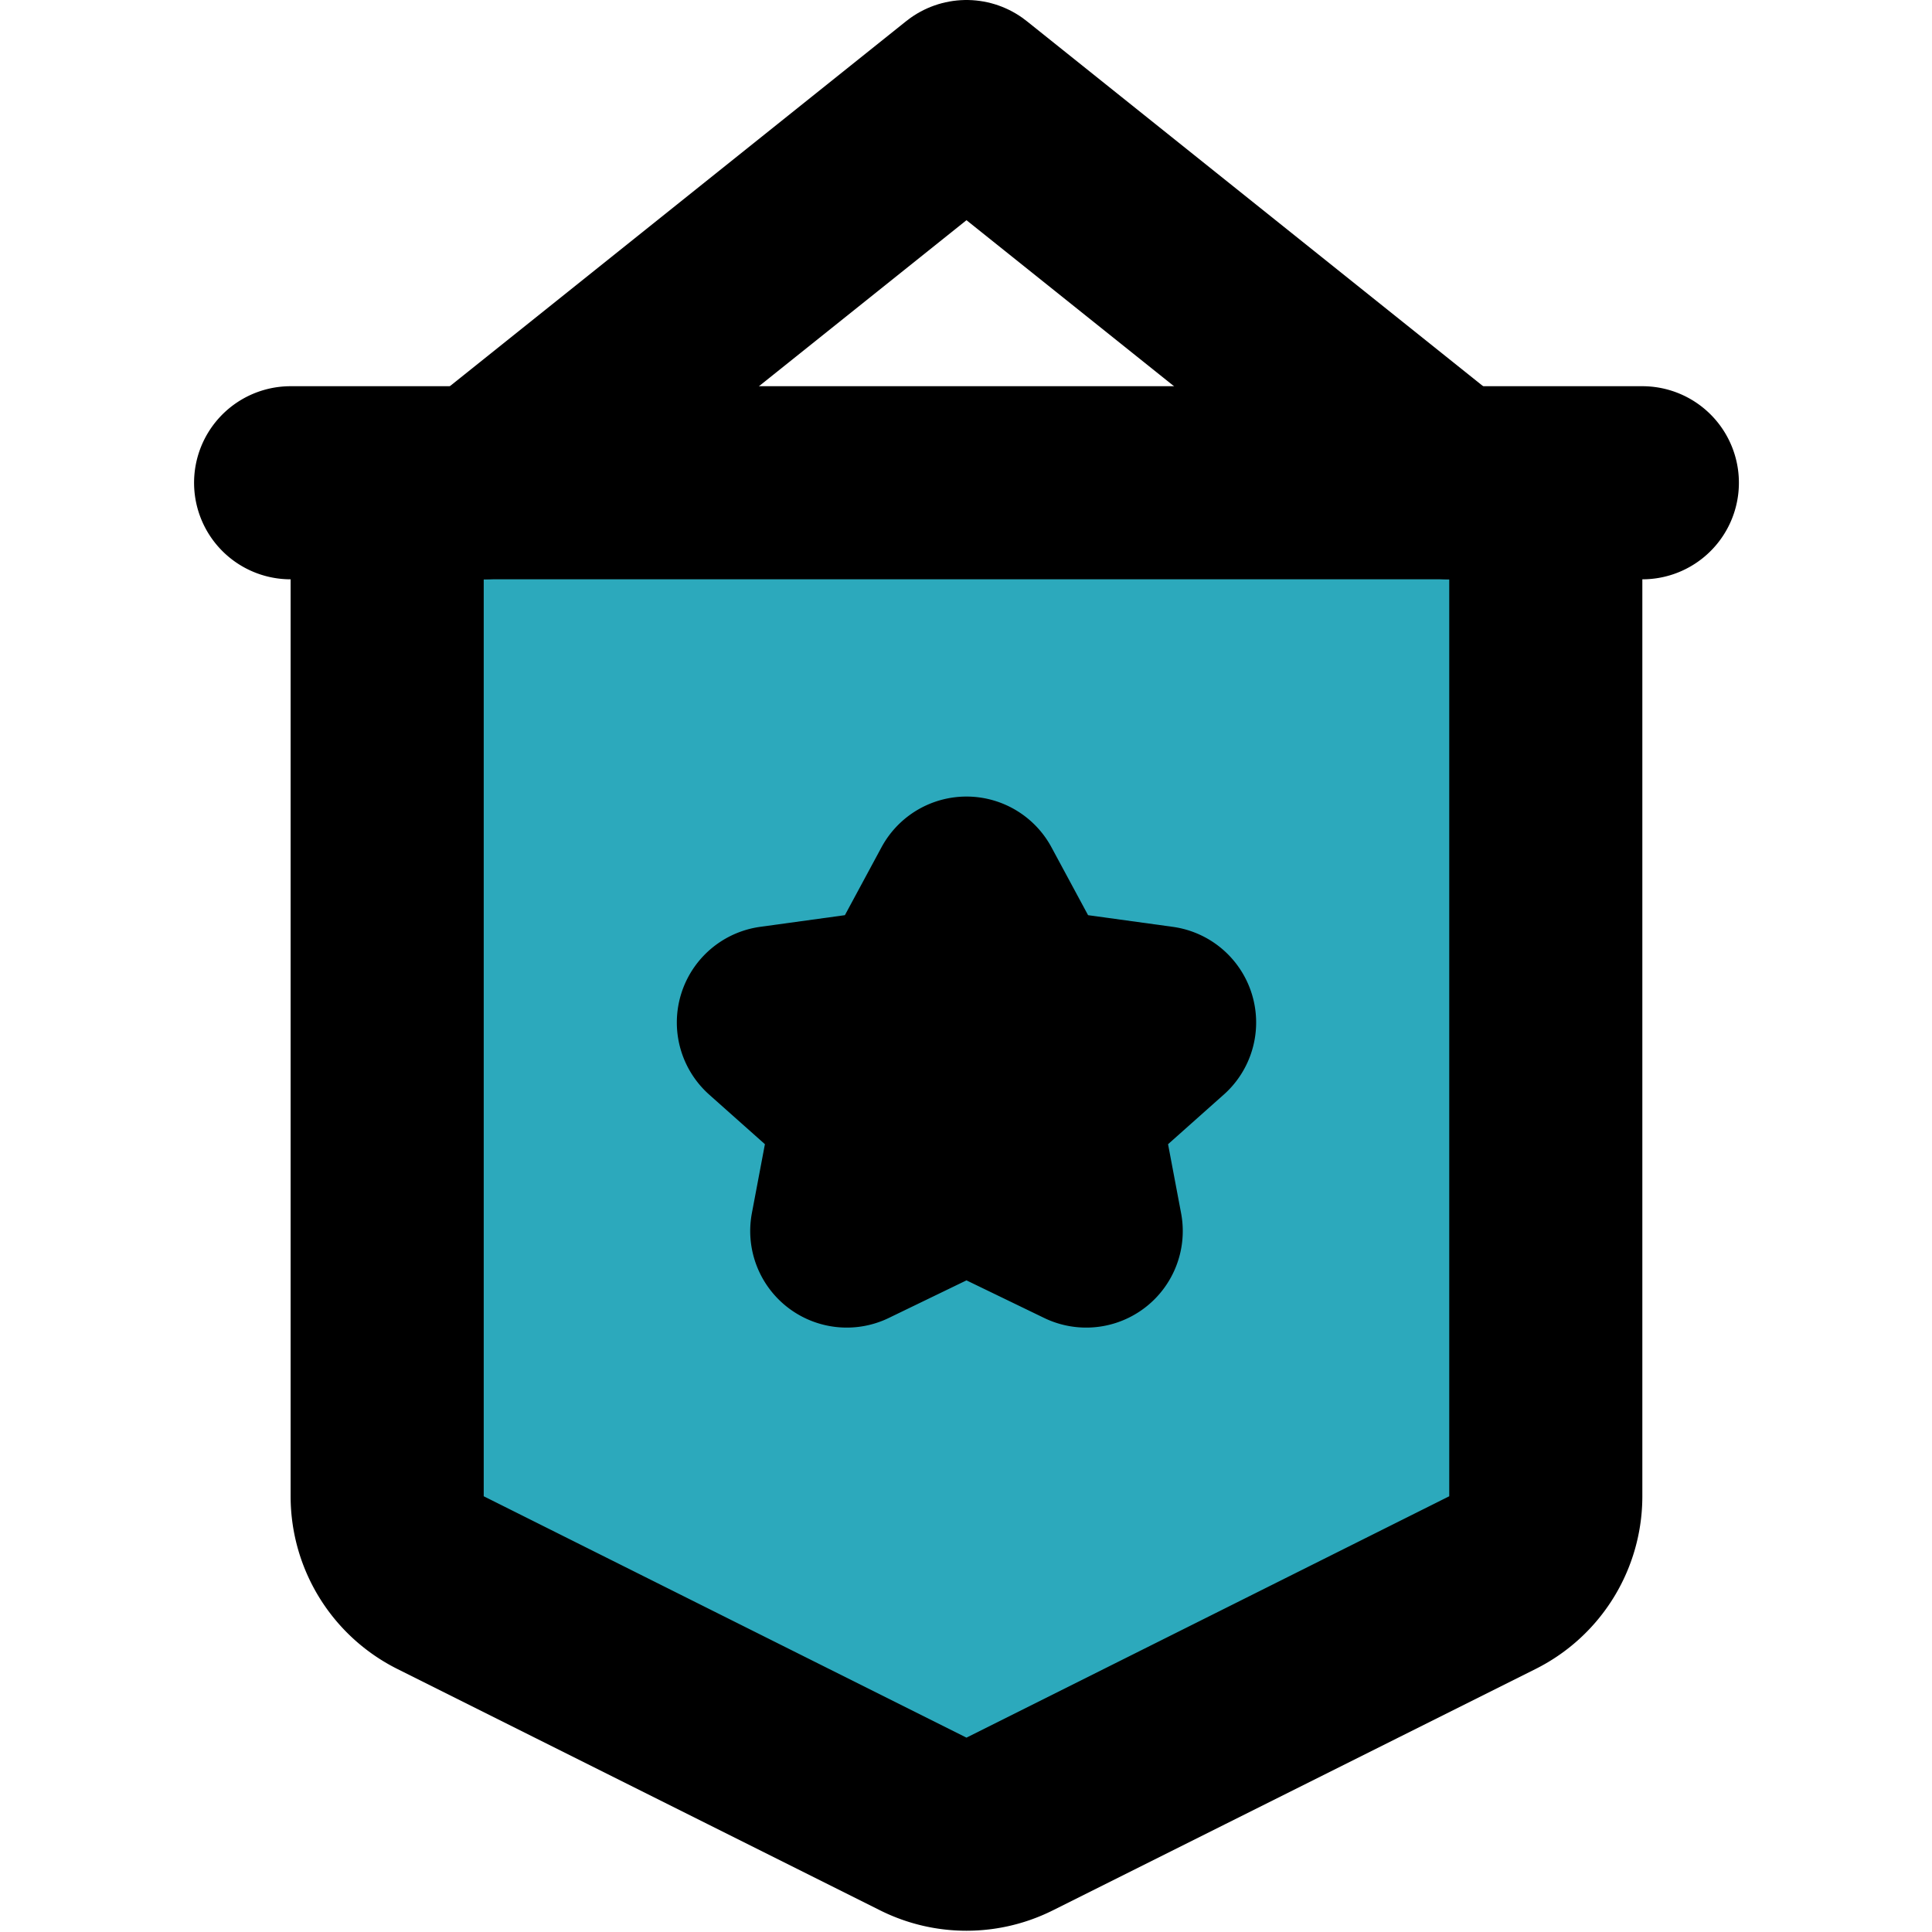
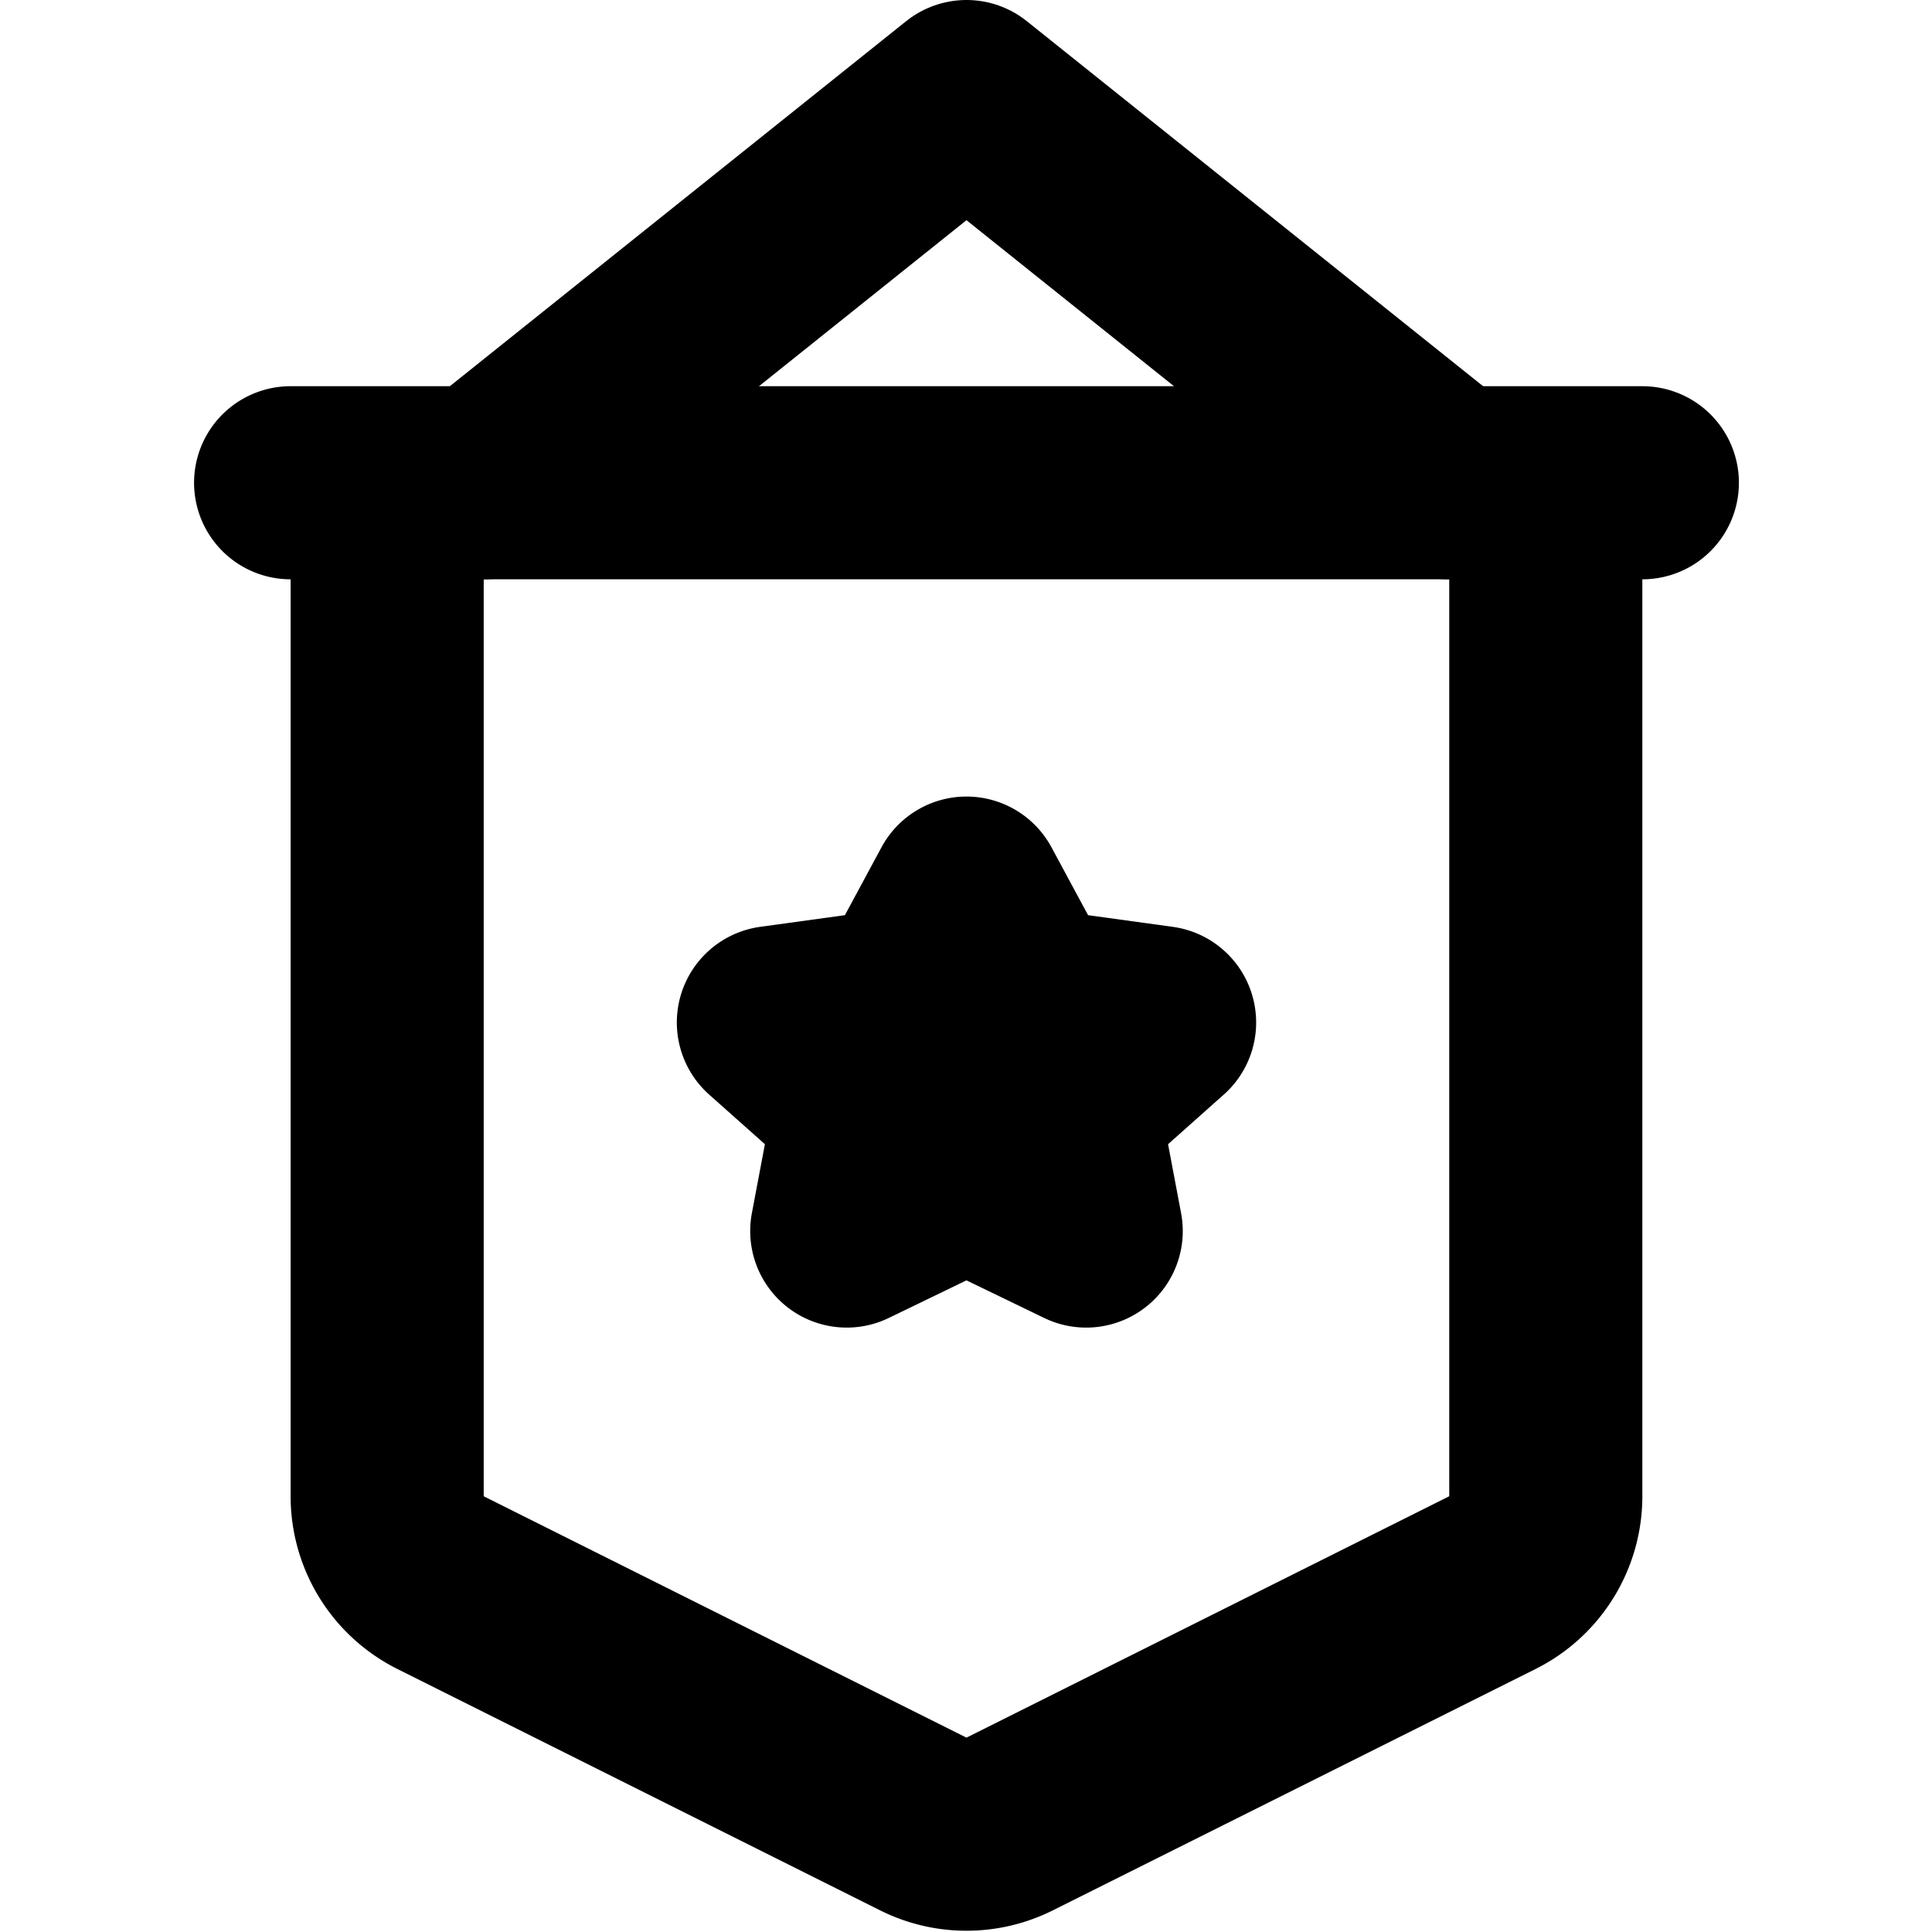
<svg xmlns="http://www.w3.org/2000/svg" width="800px" height="800px" viewBox="-2.01 0 20.01 20.01">
  <g id="pennant-4" transform="translate(-4 -2)">
-     <path id="secondary" fill="#2ca9bc" d="M12,7H6V17.5a1,1,0,0,0,.55.89l5,2.5a1,1,0,0,0,.9,0l5-2.5A1,1,0,0,0,18,17.5V7Zm1.24,7.75L12,14.15l-1.24.6L11,13.48l-1-.89,1.38-.19L12,11.25l.62,1.15,1.38.19-1,.89Z" />
    <path id="primary" d="M7,7l5-4,5,4" fill="none" stroke="#000000" stroke-linecap="round" stroke-linejoin="round" stroke-width="2" />
    <path id="primary-2" data-name="primary" d="M12.62,12.4l1.38.19-1,.89.24,1.27L12,14.15l-1.24.6L11,13.48l-1-.89,1.38-.19L12,11.25ZM6,17.5a1,1,0,0,0,.55.89l5,2.5a1,1,0,0,0,.9,0l5-2.5A1,1,0,0,0,18,17.5V7H6ZM5,7H19" fill="none" stroke="#000000" stroke-linecap="round" stroke-linejoin="round" stroke-width="2" />
  </g>
</svg>